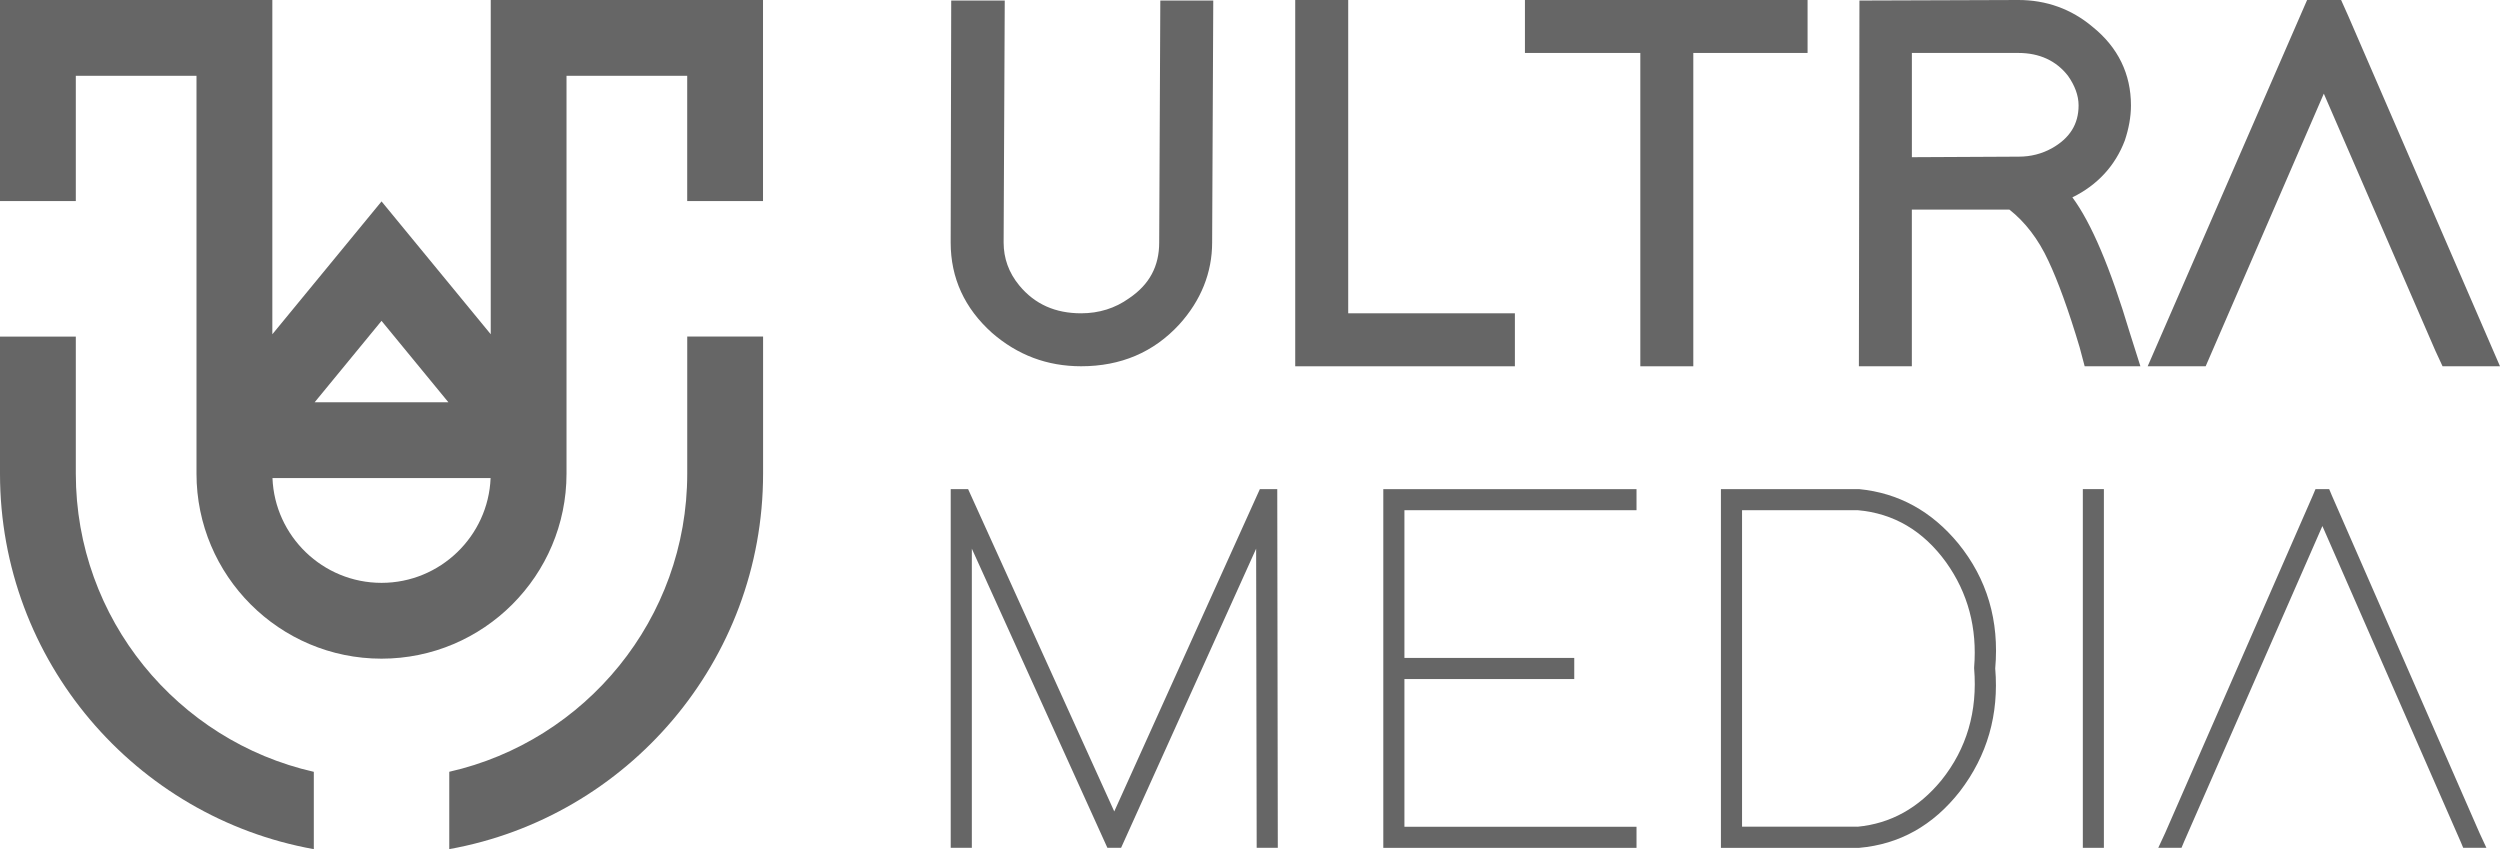
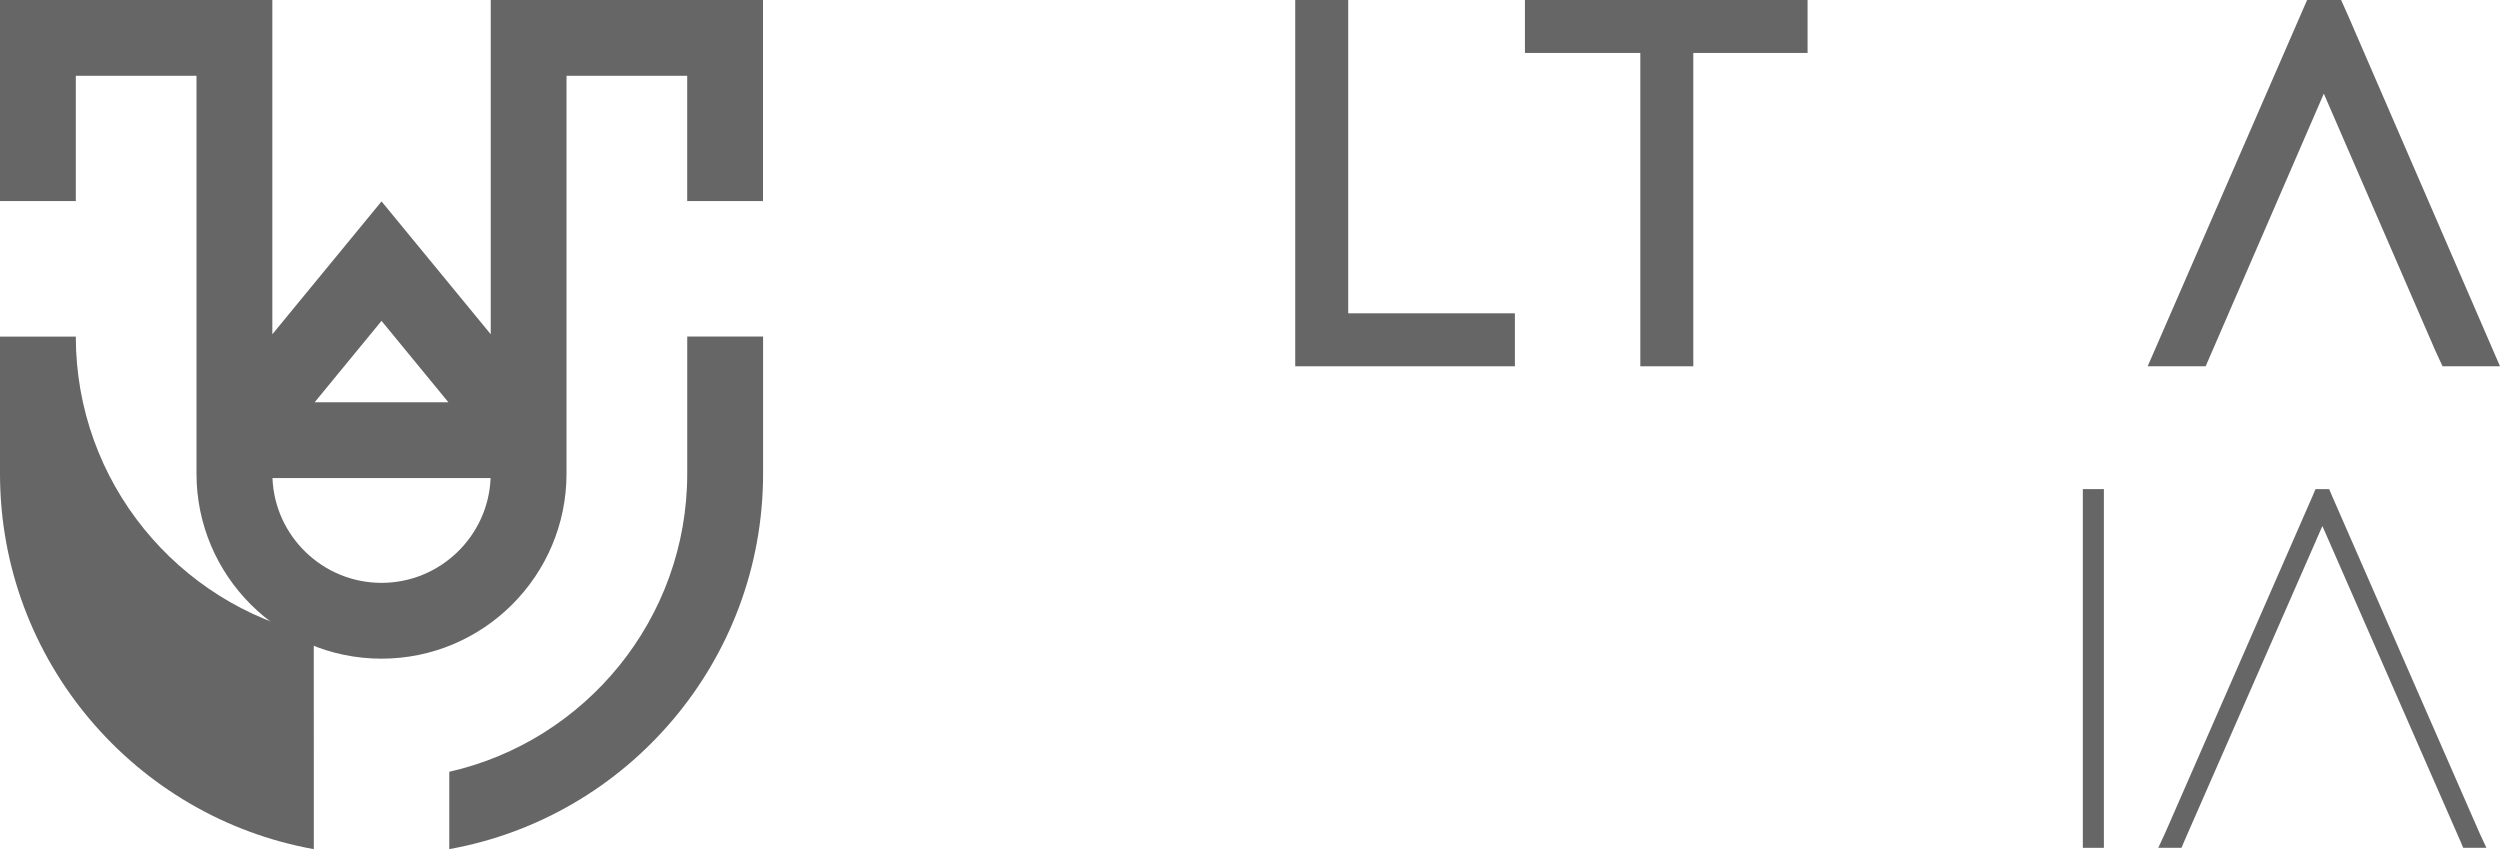
<svg xmlns="http://www.w3.org/2000/svg" id="Layer_1" viewBox="0 0 736.03 250">
  <defs>
    <style>
      .cls-1 {
        fill: #666;
      }
    </style>
  </defs>
  <g>
    <path class="cls-1" d="M144.48,0v98.41l-32.15-39.11-32.15,39.11V0H0v59.2h22.32V22.32h35.53v117.13c0,30.03,24.41,54.47,54.47,54.47s54.47-24.45,54.47-54.47V22.32h35.53v36.87h22.32V0h-80.18ZM112.33,94.47l19.68,23.96h-39.37l19.68-23.96ZM112.33,171.6c-17.3,0-31.44-13.73-32.11-30.85h64.22c-.67,17.12-14.85,30.85-32.11,30.85Z" />
    <g>
-       <path class="cls-1" d="M92.39,227.23v22.77C39.92,240.59,0,194.6,0,139.46v-40.37h22.32v40.37c0,42.79,29.99,78.69,70.06,87.77Z" />
+       <path class="cls-1" d="M92.39,227.23v22.77C39.92,240.59,0,194.6,0,139.46v-40.37h22.32c0,42.79,29.99,78.69,70.06,87.77Z" />
      <path class="cls-1" d="M224.66,99.08v40.37c0,55.14-39.92,101.13-92.39,110.54v-22.77c40.07-9.08,70.06-44.98,70.06-87.77v-40.37h22.32Z" />
    </g>
  </g>
  <g>
-     <path class="cls-1" d="M341.61.16h15.59l-.33,71.23c0,8.86-3.28,17.07-9.68,24.13-7.55,8.21-17.23,12.31-28.89,12.31-10.01,0-18.71-3.28-26.26-9.85-8.04-7.22-12.15-16.09-12.15-26.59l.16-71.23h15.76l-.33,71.23c0,4.6,1.48,8.86,4.6,12.64,4.6,5.58,10.67,8.21,18.22,8.21,5.25,0,10.01-1.48,14.12-4.43,6.07-4.1,8.86-9.52,8.86-16.41l.33-71.23Z" />
    <g>
      <polygon class="cls-1" points="448.96 0 532.17 0 532.17 15.59 498.53 15.59 498.53 107.84 482.93 107.84 482.93 15.59 448.96 15.59 448.96 0" />
      <polygon class="cls-1" points="396.93 92.24 446 92.24 446 107.84 381.33 107.84 381.33 0 396.93 0 396.93 92.24" />
    </g>
    <g>
-       <path class="cls-1" d="M610.14,58.1c7.39-3.61,12.64-9.36,15.43-16.74,1.15-3.45,1.81-6.89,1.81-10.34,0-9.19-3.77-17.07-11.33-23.14-6.24-5.25-13.62-7.88-21.83-7.88l-46.78.16-.16,107.67h15.59v-46.12h28.72c4.6,3.61,8.54,8.7,11.49,15.1,2.79,5.91,5.91,14.44,9.19,25.44l1.48,5.58h16.41l-3.12-9.85c-5.75-19.2-11.33-32.34-16.91-39.88ZM604.07,43.66c-2.95,1.64-6.24,2.46-9.68,2.46l-31.51.16V15.59h31.35c6.24,0,11.16,2.3,14.61,6.73,1.97,2.79,3.12,5.75,3.12,8.7,0,5.58-2.63,9.68-7.88,12.64Z" />
      <polygon class="cls-1" points="736.03 107.84 719.12 107.84 716.99 103.24 684.16 27.57 649.37 107.84 632.3 107.84 679.24 0 689.25 0 691.38 4.76 736.03 107.84" />
    </g>
-     <path class="cls-1" d="M286.12,249.61h-6.22v-105.61h5.12l43.03,94.9,42.87-94.9h5.12l.16,105.61h-6.22l-.16-88.07-39.76,88.07h-4.03l-39.91-88.07v88.07Z" />
-     <path class="cls-1" d="M481.81,144v6.21h-68.33v43.49h50v6.22h-50v43.49h68.33v6.21h-74.55v-105.61h74.55Z" />
-     <path class="cls-1" d="M506.66,249.61v-105.61h40.68c11.6,1.14,21.33,6.47,29.2,16,8.49,10.45,12.11,22.72,10.88,36.81,1.13,13.56-2.33,25.63-10.41,36.19-7.87,10.04-17.75,15.58-29.67,16.62h-40.68ZM546.89,243.4c9.73-.93,17.96-5.49,24.68-13.67,7.47-9.32,10.67-20.29,9.64-32.93v-.31c.94-11.6-1.81-21.9-8.23-30.91-6.74-9.32-15.43-14.45-26.09-15.38h-34.01v93.19h34.01Z" />
    <path class="cls-1" d="M613.21,144h6.2v105.61h-6.2v-105.61Z" />
    <path class="cls-1" d="M642.25,249.61h-6.83l2.02-4.35,43.49-99.4.78-1.86h4.03l.78,1.86,43.49,99.4,2.02,4.35h-6.83l-.78-1.86-40.68-92.88-40.7,92.88-.78,1.86Z" />
  </g>
</svg>